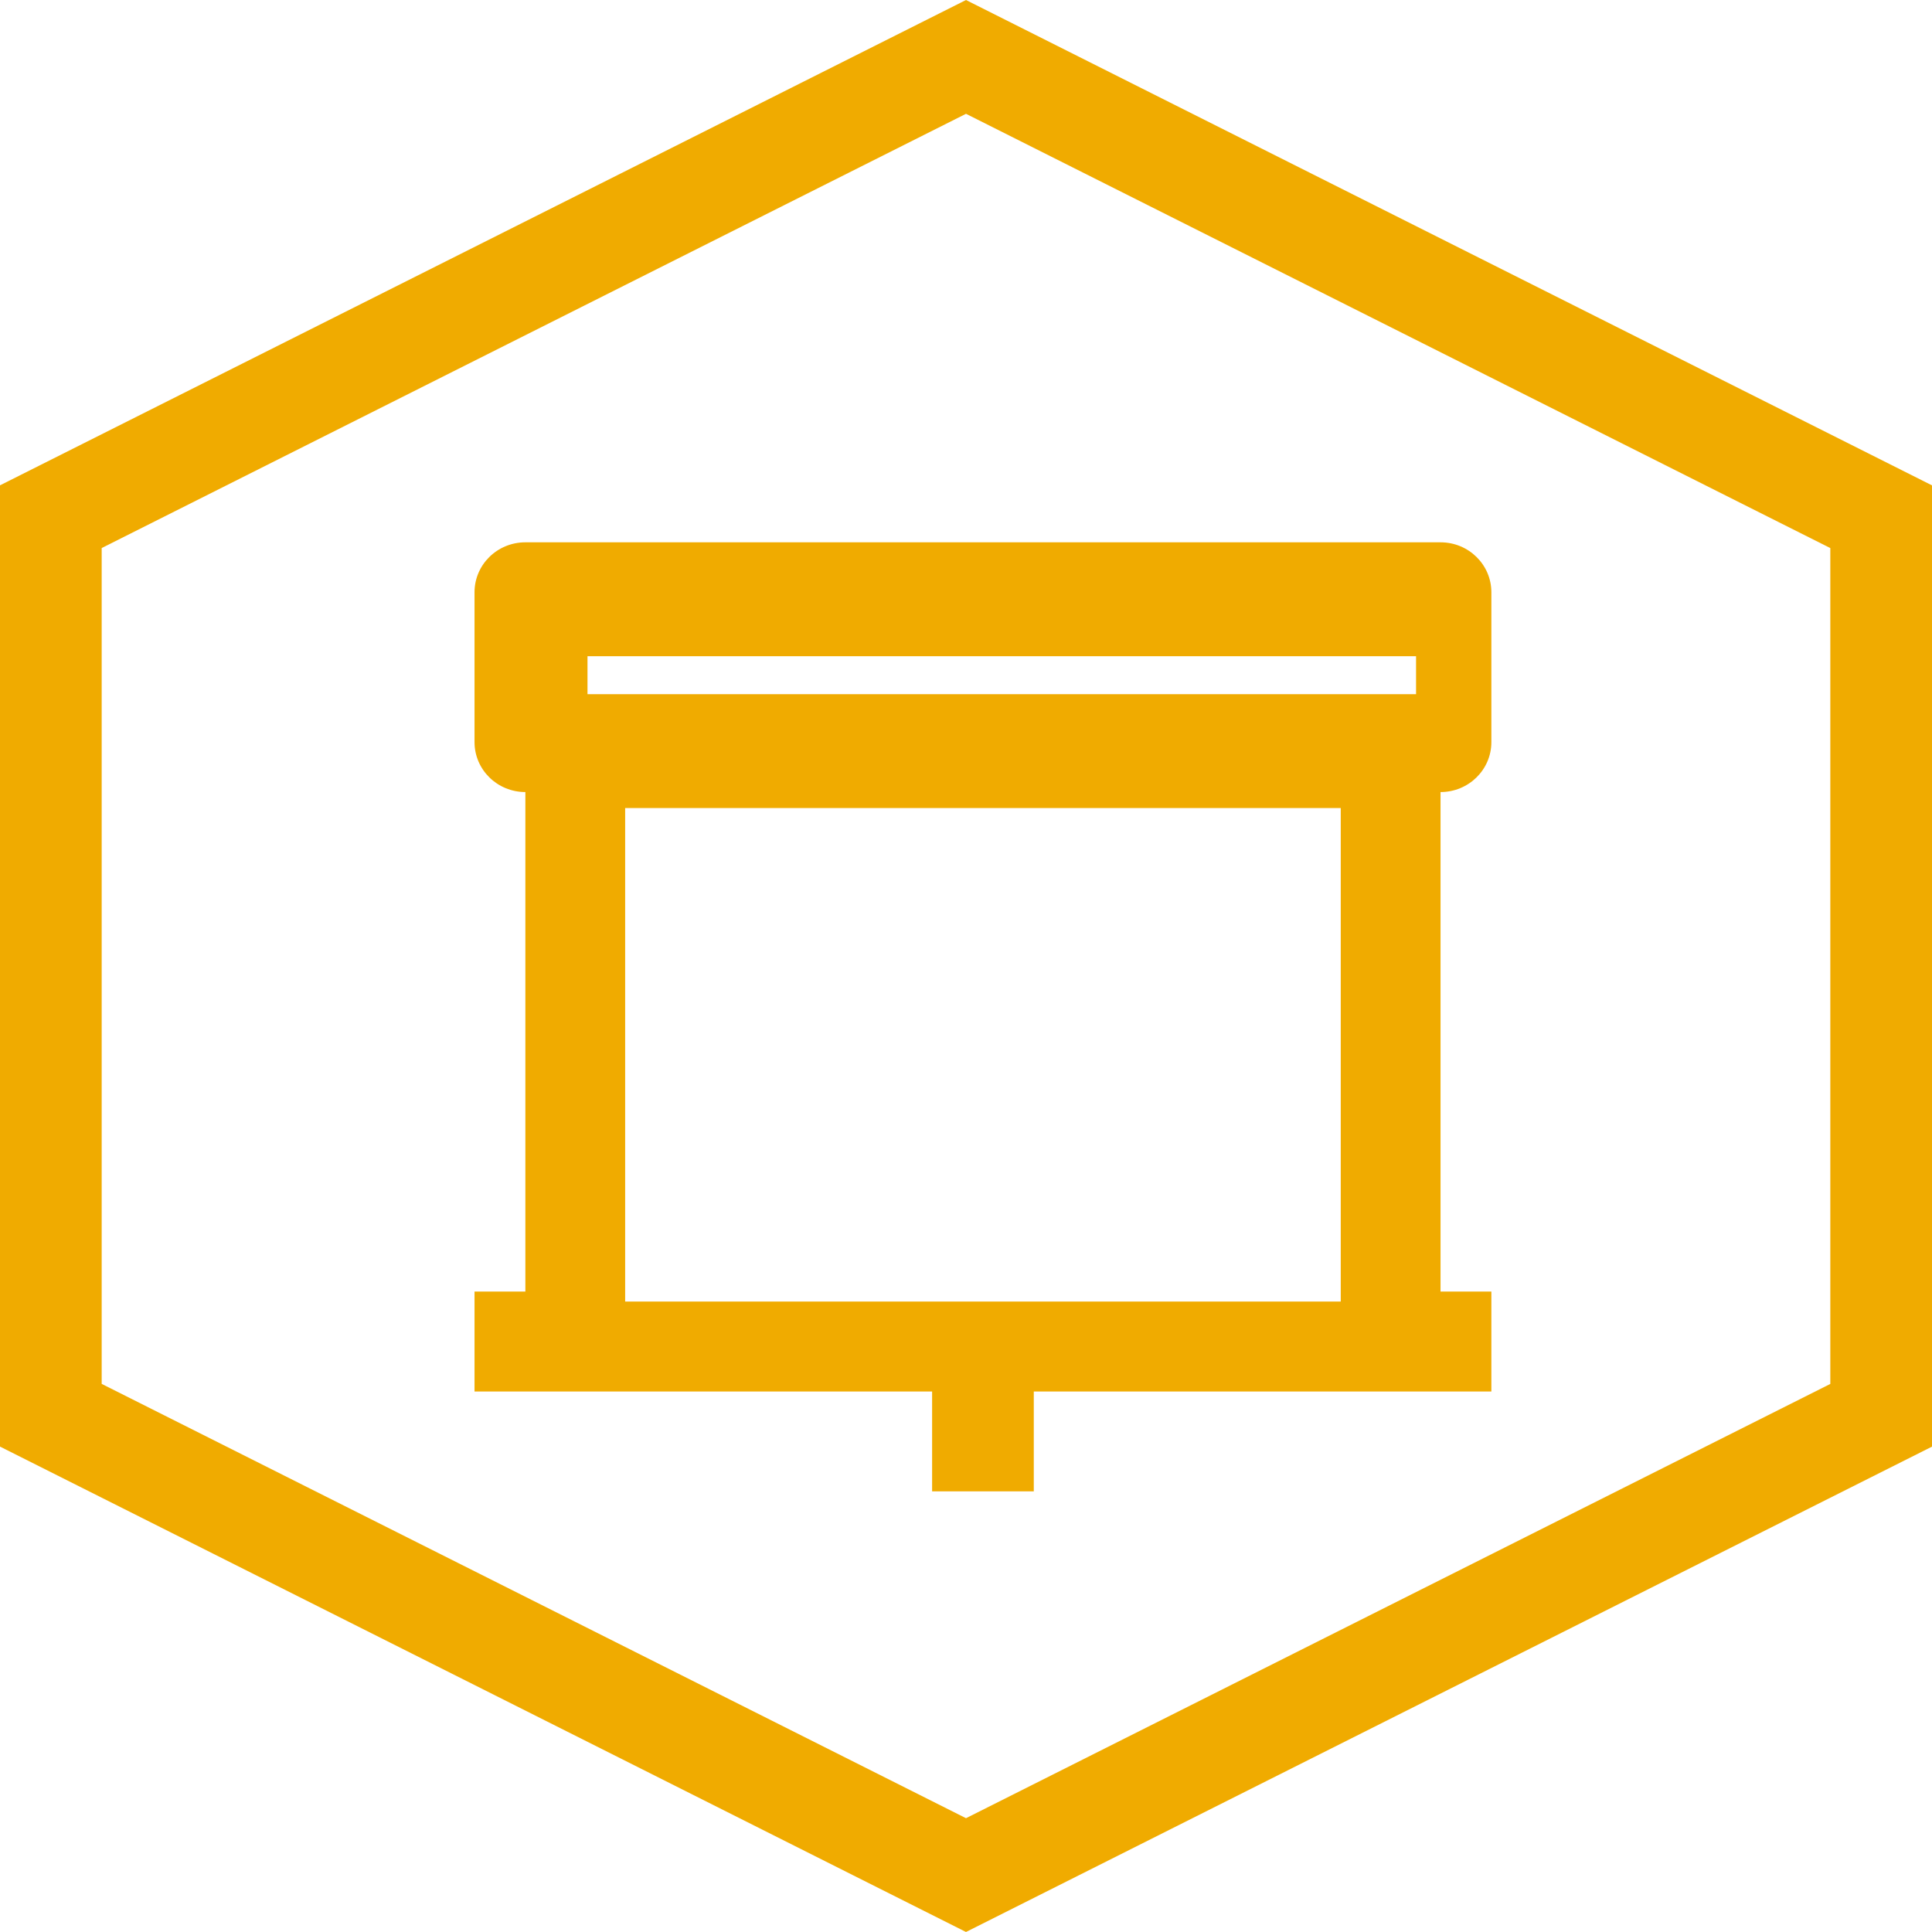
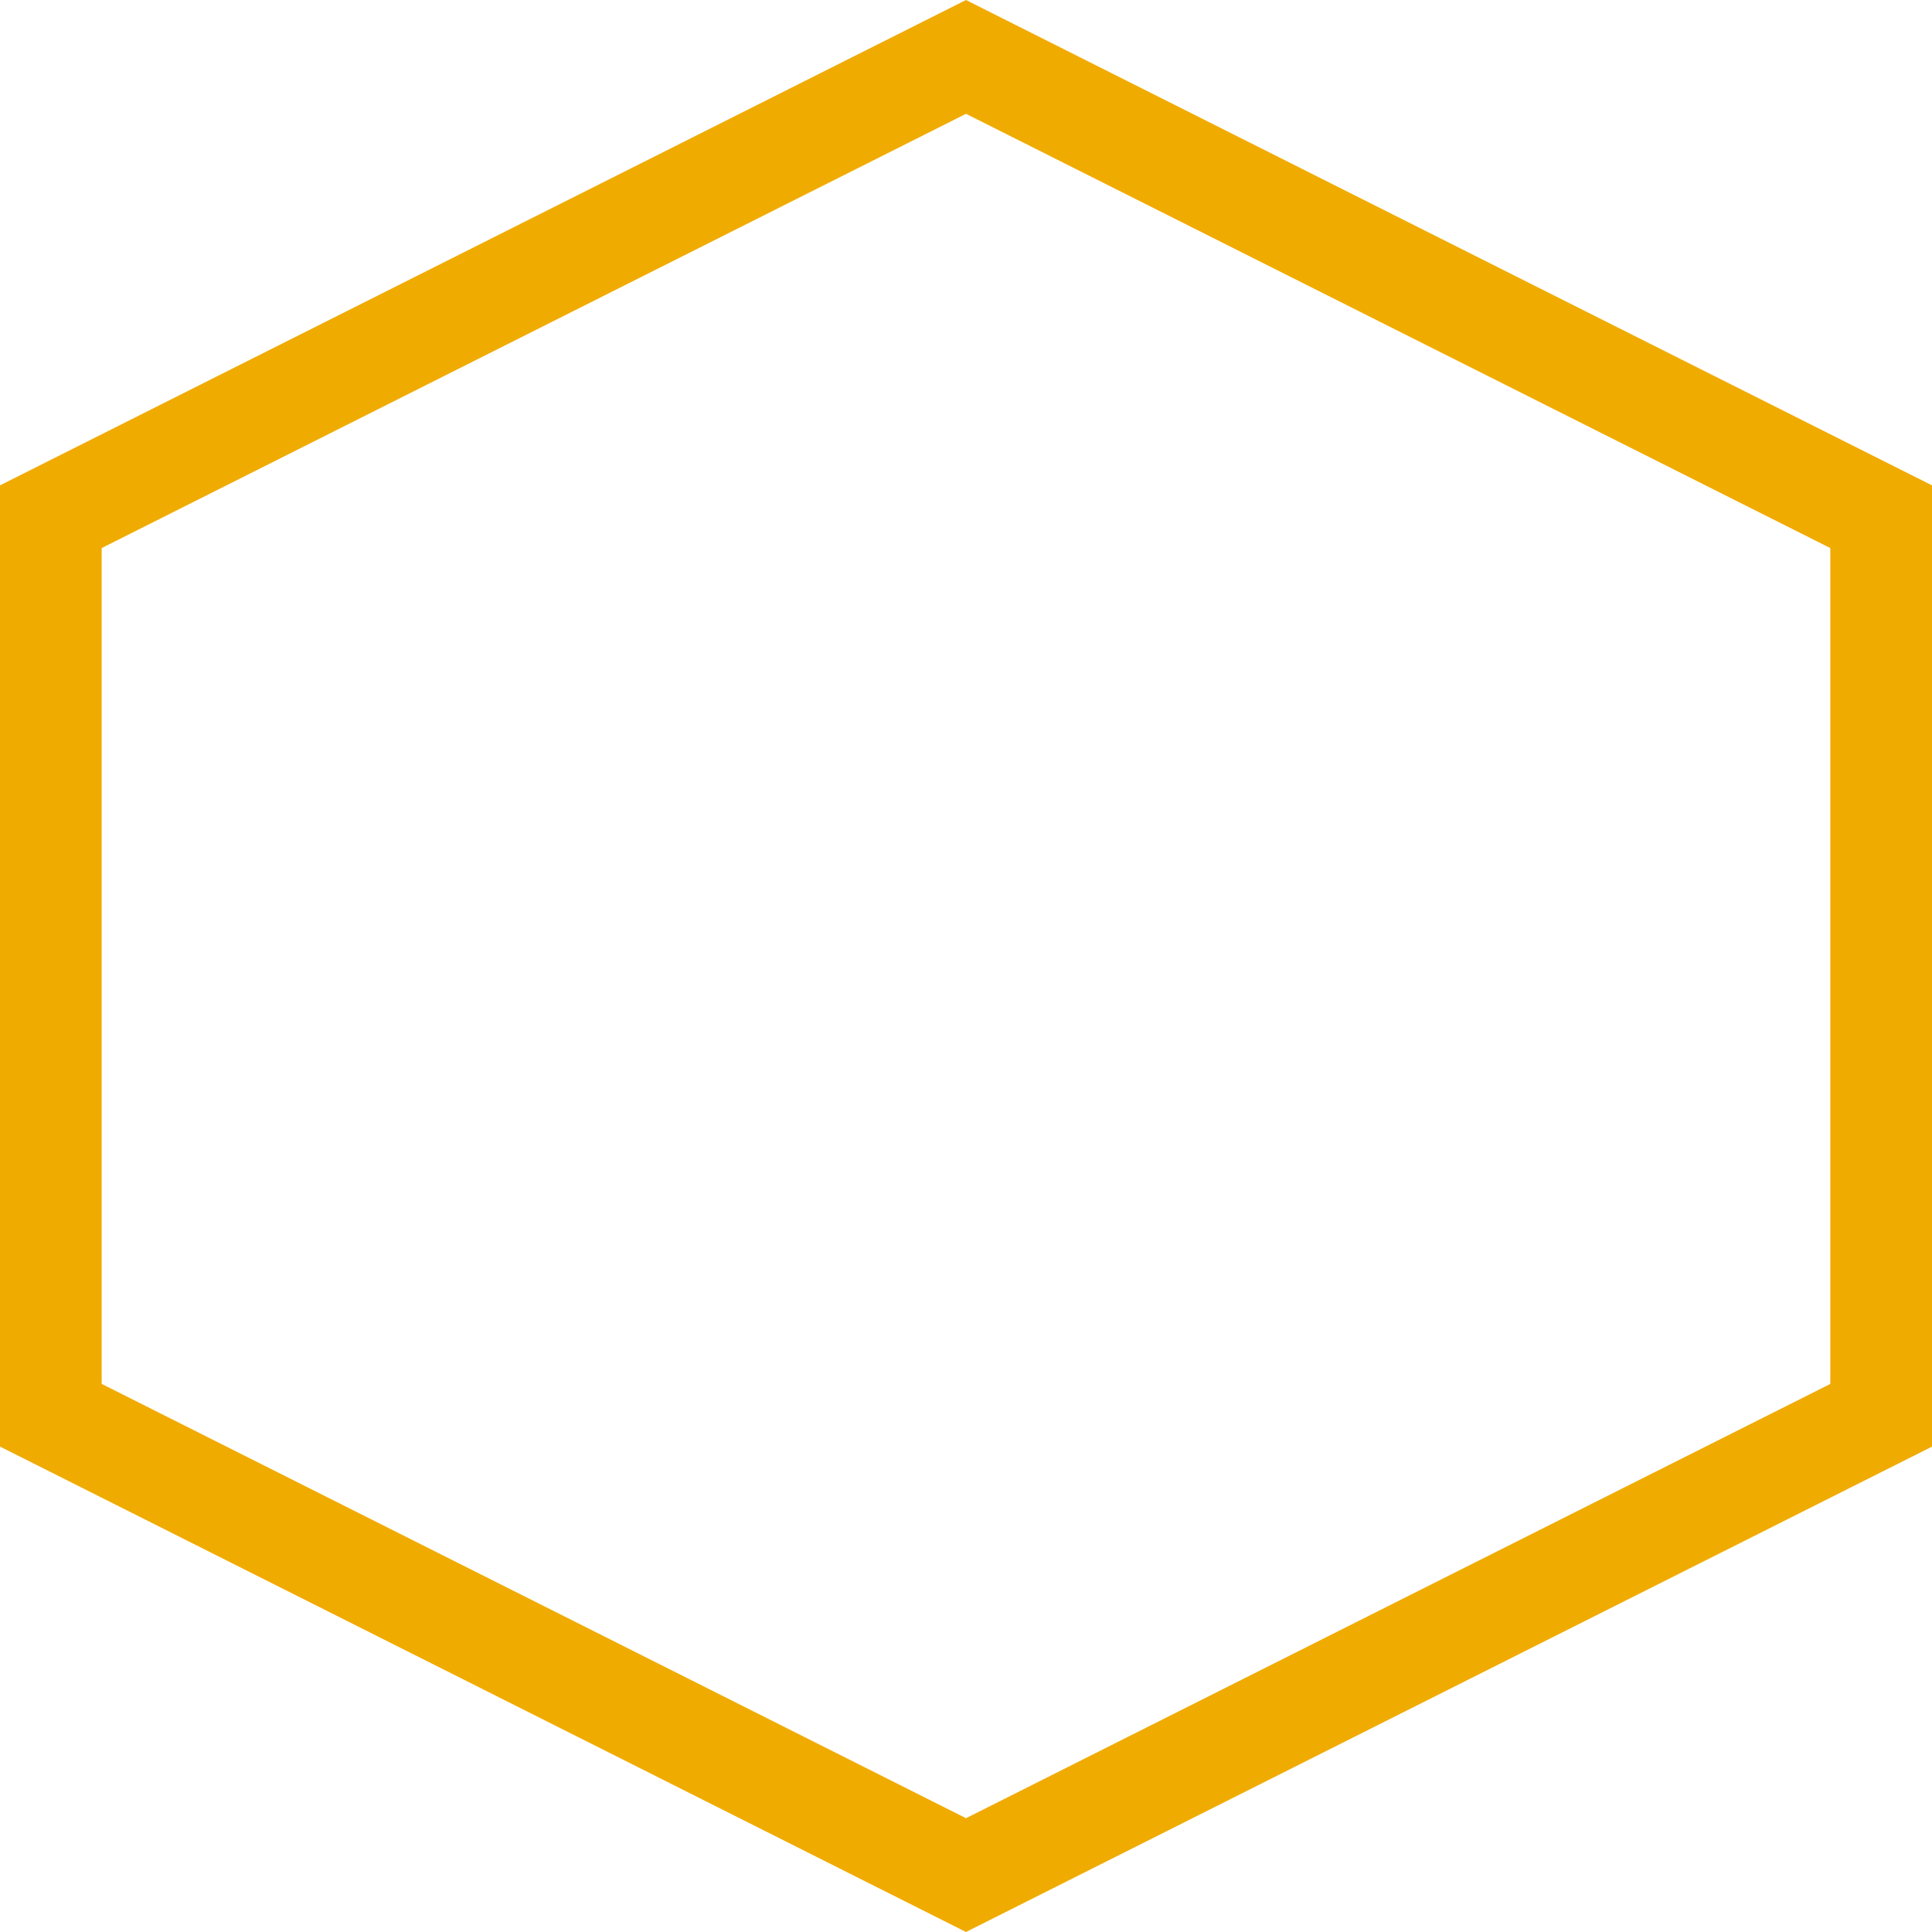
<svg xmlns="http://www.w3.org/2000/svg" width="57" height="57" viewBox="0 0 57 57">
  <g fill="none" fill-rule="evenodd">
    <path stroke="#F0AB00" stroke-width="3" d="M28.5 1.679l-27 13.565v26.51l27 13.567 27-13.566v-26.51l-27-13.566z" />
-     <path fill="#F0AB00" fill-rule="nonzero" d="M44 21.895v-4.421C44 16.66 43.33 16 42.5 16h-27c-.83 0-1.5.66-1.5 1.474v4.42c0 .814.67 1.474 1.5 1.474v14.737H14v2.948h13.5V44h3v-2.947H44v-2.948h-1.5V23.368c.83 0 1.5-.66 1.5-1.473zM17.333 19.36h24.445v1.12H17.333v-1.12zM39.556 38.4H18.444V23.84h21.112V38.4z" />
  </g>
</svg>